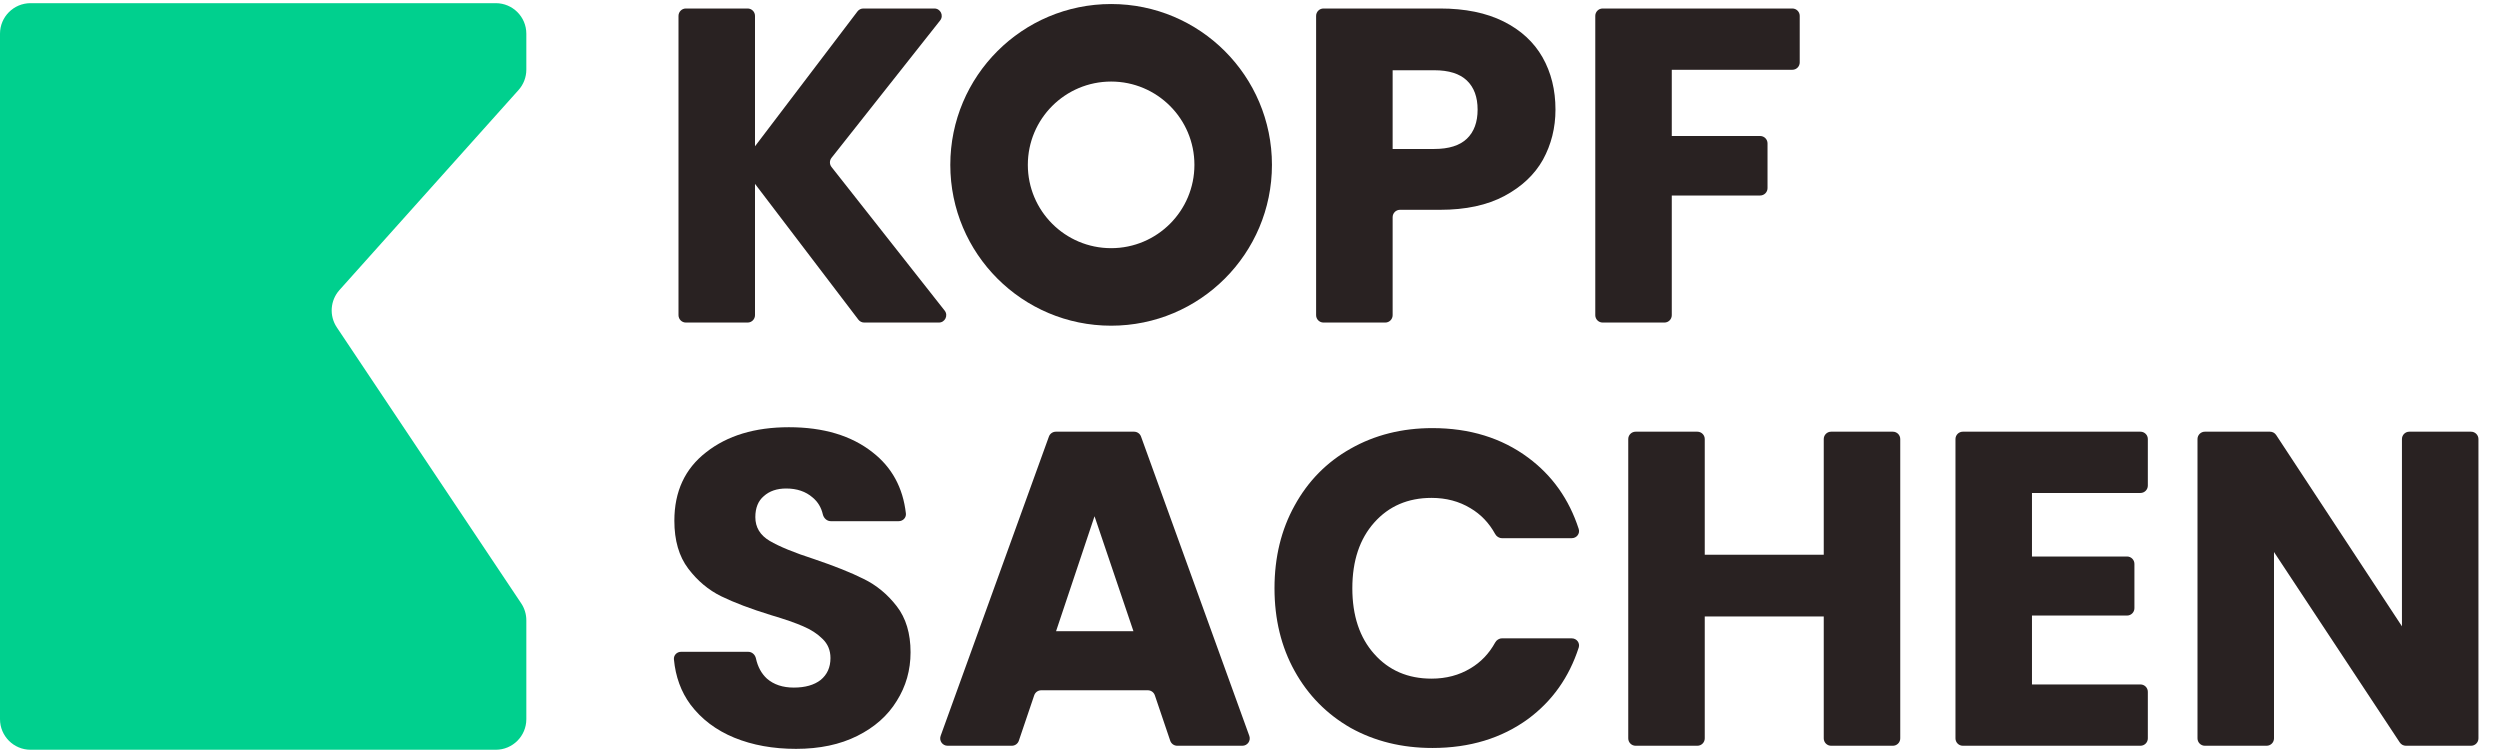
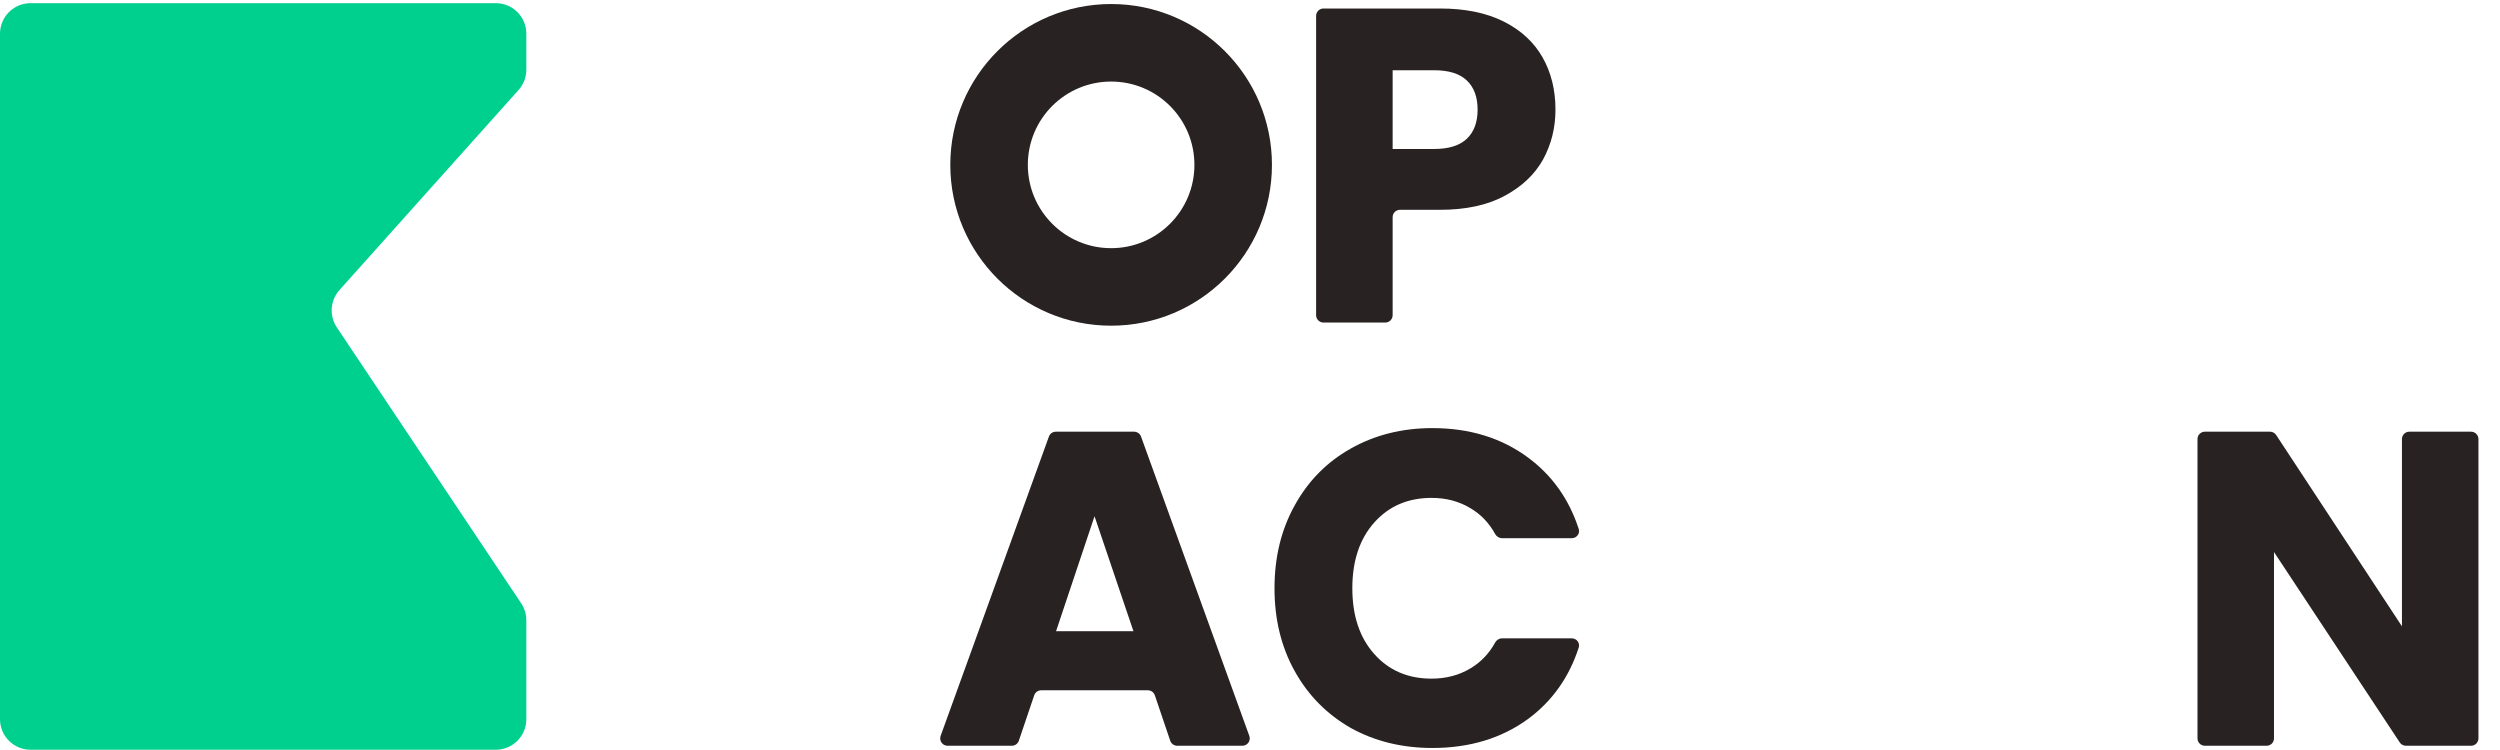
<svg xmlns="http://www.w3.org/2000/svg" width="90" height="27" viewBox="0 0 90 27" fill="none">
  <path d="M0 1.214C0 0.606 0.493 0.114 1.1 0.114H17.848C18.456 0.114 18.948 0.606 18.948 1.214V2.506C18.948 2.777 18.849 3.038 18.668 3.24L12.221 10.441C11.886 10.815 11.847 11.369 12.126 11.786L18.763 21.72C18.884 21.901 18.948 22.114 18.948 22.332V25.89C18.948 26.498 18.456 26.991 17.848 26.991H1.1C0.493 26.991 0 26.498 0 25.89V1.214Z" fill="#00D08E" />
-   <path d="M31.112 11.612C31.029 11.612 30.951 11.573 30.901 11.507L27.18 6.619V11.346C27.18 11.493 27.061 11.612 26.914 11.612H24.691C24.545 11.612 24.426 11.493 24.426 11.346V0.572C24.426 0.425 24.545 0.306 24.691 0.306H26.914C27.061 0.306 27.18 0.425 27.18 0.572V5.266L30.869 0.411C30.919 0.345 30.997 0.306 31.08 0.306H33.637C33.859 0.306 33.983 0.562 33.845 0.736L29.935 5.682C29.859 5.778 29.858 5.914 29.934 6.011L34.008 11.182C34.145 11.356 34.021 11.612 33.799 11.612H31.112Z" fill="#292222" />
  <path d="M55.997 3.946C55.997 4.601 55.846 5.202 55.546 5.75C55.245 6.286 54.783 6.721 54.161 7.054C53.538 7.387 52.765 7.553 51.842 7.553H50.4C50.253 7.553 50.135 7.672 50.135 7.819V11.346C50.135 11.493 50.016 11.612 49.869 11.612H47.646C47.499 11.612 47.38 11.493 47.38 11.346V0.572C47.38 0.425 47.499 0.306 47.646 0.306H51.842C52.743 0.306 53.506 0.462 54.129 0.773C54.751 1.084 55.218 1.514 55.53 2.061C55.841 2.609 55.997 3.237 55.997 3.946ZM51.632 5.363C52.158 5.363 52.55 5.24 52.808 4.993C53.066 4.746 53.194 4.397 53.194 3.946C53.194 3.495 53.066 3.146 52.808 2.899C52.55 2.652 52.158 2.529 51.632 2.529H50.135V5.363H51.632Z" fill="#292222" />
-   <path d="M64.525 0.306C64.671 0.306 64.79 0.425 64.79 0.572V2.247C64.79 2.394 64.671 2.512 64.525 2.512H60.184V4.896H63.365C63.512 4.896 63.631 5.015 63.631 5.162V6.772C63.631 6.919 63.512 7.038 63.365 7.038H60.184V11.346C60.184 11.493 60.066 11.612 59.919 11.612H57.696C57.549 11.612 57.43 11.493 57.43 11.346V0.572C57.43 0.425 57.549 0.306 57.696 0.306H64.525Z" fill="#292222" />
  <path fill-rule="evenodd" clip-rule="evenodd" d="M40.001 11.725C43.198 11.725 45.79 9.132 45.79 5.935C45.79 2.737 43.198 0.145 40.001 0.145C36.803 0.145 34.211 2.737 34.211 5.935C34.211 9.132 36.803 11.725 40.001 11.725ZM40.001 8.934C41.657 8.934 42.999 7.591 42.999 5.935C42.999 4.279 41.657 2.936 40.001 2.936C38.344 2.936 37.002 4.279 37.002 5.935C37.002 7.591 38.344 8.934 40.001 8.934Z" fill="#292222" />
-   <path d="M28.657 26.959C27.831 26.959 27.09 26.825 26.435 26.557C25.78 26.288 25.254 25.891 24.857 25.365C24.518 24.905 24.32 24.362 24.261 23.737C24.247 23.588 24.368 23.465 24.518 23.465H26.936C27.072 23.465 27.184 23.568 27.213 23.701C27.28 24.007 27.412 24.25 27.61 24.431C27.857 24.646 28.18 24.753 28.577 24.753C28.985 24.753 29.307 24.662 29.543 24.479C29.779 24.286 29.897 24.023 29.897 23.69C29.897 23.411 29.801 23.18 29.608 22.997C29.425 22.815 29.194 22.665 28.915 22.547C28.646 22.428 28.26 22.294 27.755 22.144C27.025 21.919 26.429 21.693 25.968 21.468C25.506 21.242 25.109 20.909 24.776 20.469C24.443 20.029 24.277 19.454 24.277 18.746C24.277 17.694 24.658 16.872 25.42 16.282C26.183 15.681 27.176 15.38 28.4 15.38C29.645 15.38 30.649 15.681 31.411 16.282C32.106 16.82 32.506 17.554 32.612 18.483C32.63 18.634 32.508 18.762 32.356 18.762H29.906C29.766 18.762 29.653 18.651 29.621 18.514C29.564 18.266 29.441 18.064 29.253 17.908C29.006 17.694 28.689 17.586 28.303 17.586C27.97 17.586 27.702 17.677 27.498 17.86C27.294 18.032 27.192 18.284 27.192 18.617C27.192 18.982 27.363 19.267 27.707 19.471C28.051 19.674 28.587 19.895 29.318 20.131C30.048 20.378 30.638 20.614 31.089 20.84C31.551 21.065 31.948 21.392 32.281 21.822C32.614 22.251 32.78 22.804 32.78 23.481C32.78 24.125 32.614 24.71 32.281 25.236C31.959 25.762 31.486 26.181 30.864 26.492C30.241 26.804 29.506 26.959 28.657 26.959Z" fill="#292222" />
  <path d="M41.574 25.03C41.537 24.922 41.436 24.85 41.322 24.85H37.484C37.37 24.85 37.269 24.922 37.232 25.03L36.678 26.666C36.642 26.774 36.54 26.847 36.426 26.847H34.113C33.928 26.847 33.8 26.664 33.863 26.491L37.761 15.716C37.799 15.611 37.899 15.541 38.011 15.541H40.827C40.939 15.541 41.039 15.611 41.077 15.716L44.975 26.491C45.038 26.664 44.91 26.847 44.726 26.847H42.38C42.266 26.847 42.165 26.774 42.128 26.666L41.574 25.03ZM40.804 22.724L39.403 18.585L38.018 22.724H40.804Z" fill="#292222" />
  <path d="M45.882 21.178C45.882 20.061 46.124 19.068 46.607 18.198C47.09 17.318 47.761 16.636 48.62 16.153C49.49 15.659 50.472 15.412 51.567 15.412C52.909 15.412 54.058 15.766 55.014 16.475C55.882 17.119 56.488 17.975 56.834 19.043C56.887 19.209 56.76 19.374 56.586 19.374H54.07C53.968 19.374 53.875 19.314 53.826 19.225C53.606 18.825 53.31 18.515 52.936 18.295C52.528 18.048 52.061 17.924 51.535 17.924C50.687 17.924 50 18.22 49.474 18.81C48.947 19.401 48.684 20.19 48.684 21.178C48.684 22.165 48.947 22.955 49.474 23.545C50 24.136 50.687 24.431 51.535 24.431C52.061 24.431 52.528 24.307 52.936 24.061C53.31 23.84 53.606 23.53 53.826 23.131C53.875 23.041 53.968 22.981 54.07 22.981H56.586C56.76 22.981 56.887 23.146 56.834 23.312C56.488 24.381 55.882 25.237 55.014 25.88C54.058 26.578 52.909 26.927 51.567 26.927C50.472 26.927 49.49 26.686 48.62 26.202C47.761 25.709 47.09 25.027 46.607 24.157C46.124 23.287 45.882 22.294 45.882 21.178Z" fill="#292222" />
-   <path d="M68.143 15.541C68.29 15.541 68.409 15.66 68.409 15.806V26.581C68.409 26.728 68.29 26.847 68.143 26.847H65.92C65.773 26.847 65.655 26.728 65.655 26.581V22.192H61.371V26.581C61.371 26.728 61.252 26.847 61.105 26.847H58.882C58.736 26.847 58.617 26.728 58.617 26.581V15.806C58.617 15.66 58.736 15.541 58.882 15.541H61.105C61.252 15.541 61.371 15.66 61.371 15.806V19.97H65.655V15.806C65.655 15.66 65.773 15.541 65.92 15.541H68.143Z" fill="#292222" />
-   <path d="M73.151 17.747V20.034H76.573C76.72 20.034 76.839 20.153 76.839 20.3V21.895C76.839 22.041 76.72 22.16 76.573 22.16H73.151V24.64H77.056C77.203 24.64 77.322 24.759 77.322 24.906V26.581C77.322 26.728 77.203 26.847 77.056 26.847H70.662C70.516 26.847 70.397 26.728 70.397 26.581V15.806C70.397 15.66 70.516 15.541 70.662 15.541H77.056C77.203 15.541 77.322 15.66 77.322 15.806V17.482C77.322 17.628 77.203 17.747 77.056 17.747H73.151Z" fill="#292222" />
  <path d="M89.224 26.581C89.224 26.728 89.105 26.847 88.958 26.847H86.612C86.523 26.847 86.44 26.802 86.391 26.727L81.864 19.873V26.581C81.864 26.728 81.745 26.847 81.598 26.847H79.375C79.229 26.847 79.11 26.728 79.11 26.581V15.806C79.11 15.66 79.229 15.541 79.375 15.541H81.72C81.81 15.541 81.893 15.586 81.942 15.661L86.47 22.547V15.806C86.47 15.66 86.588 15.541 86.735 15.541H88.958C89.105 15.541 89.224 15.66 89.224 15.806V26.581Z" fill="#292222" />
</svg>